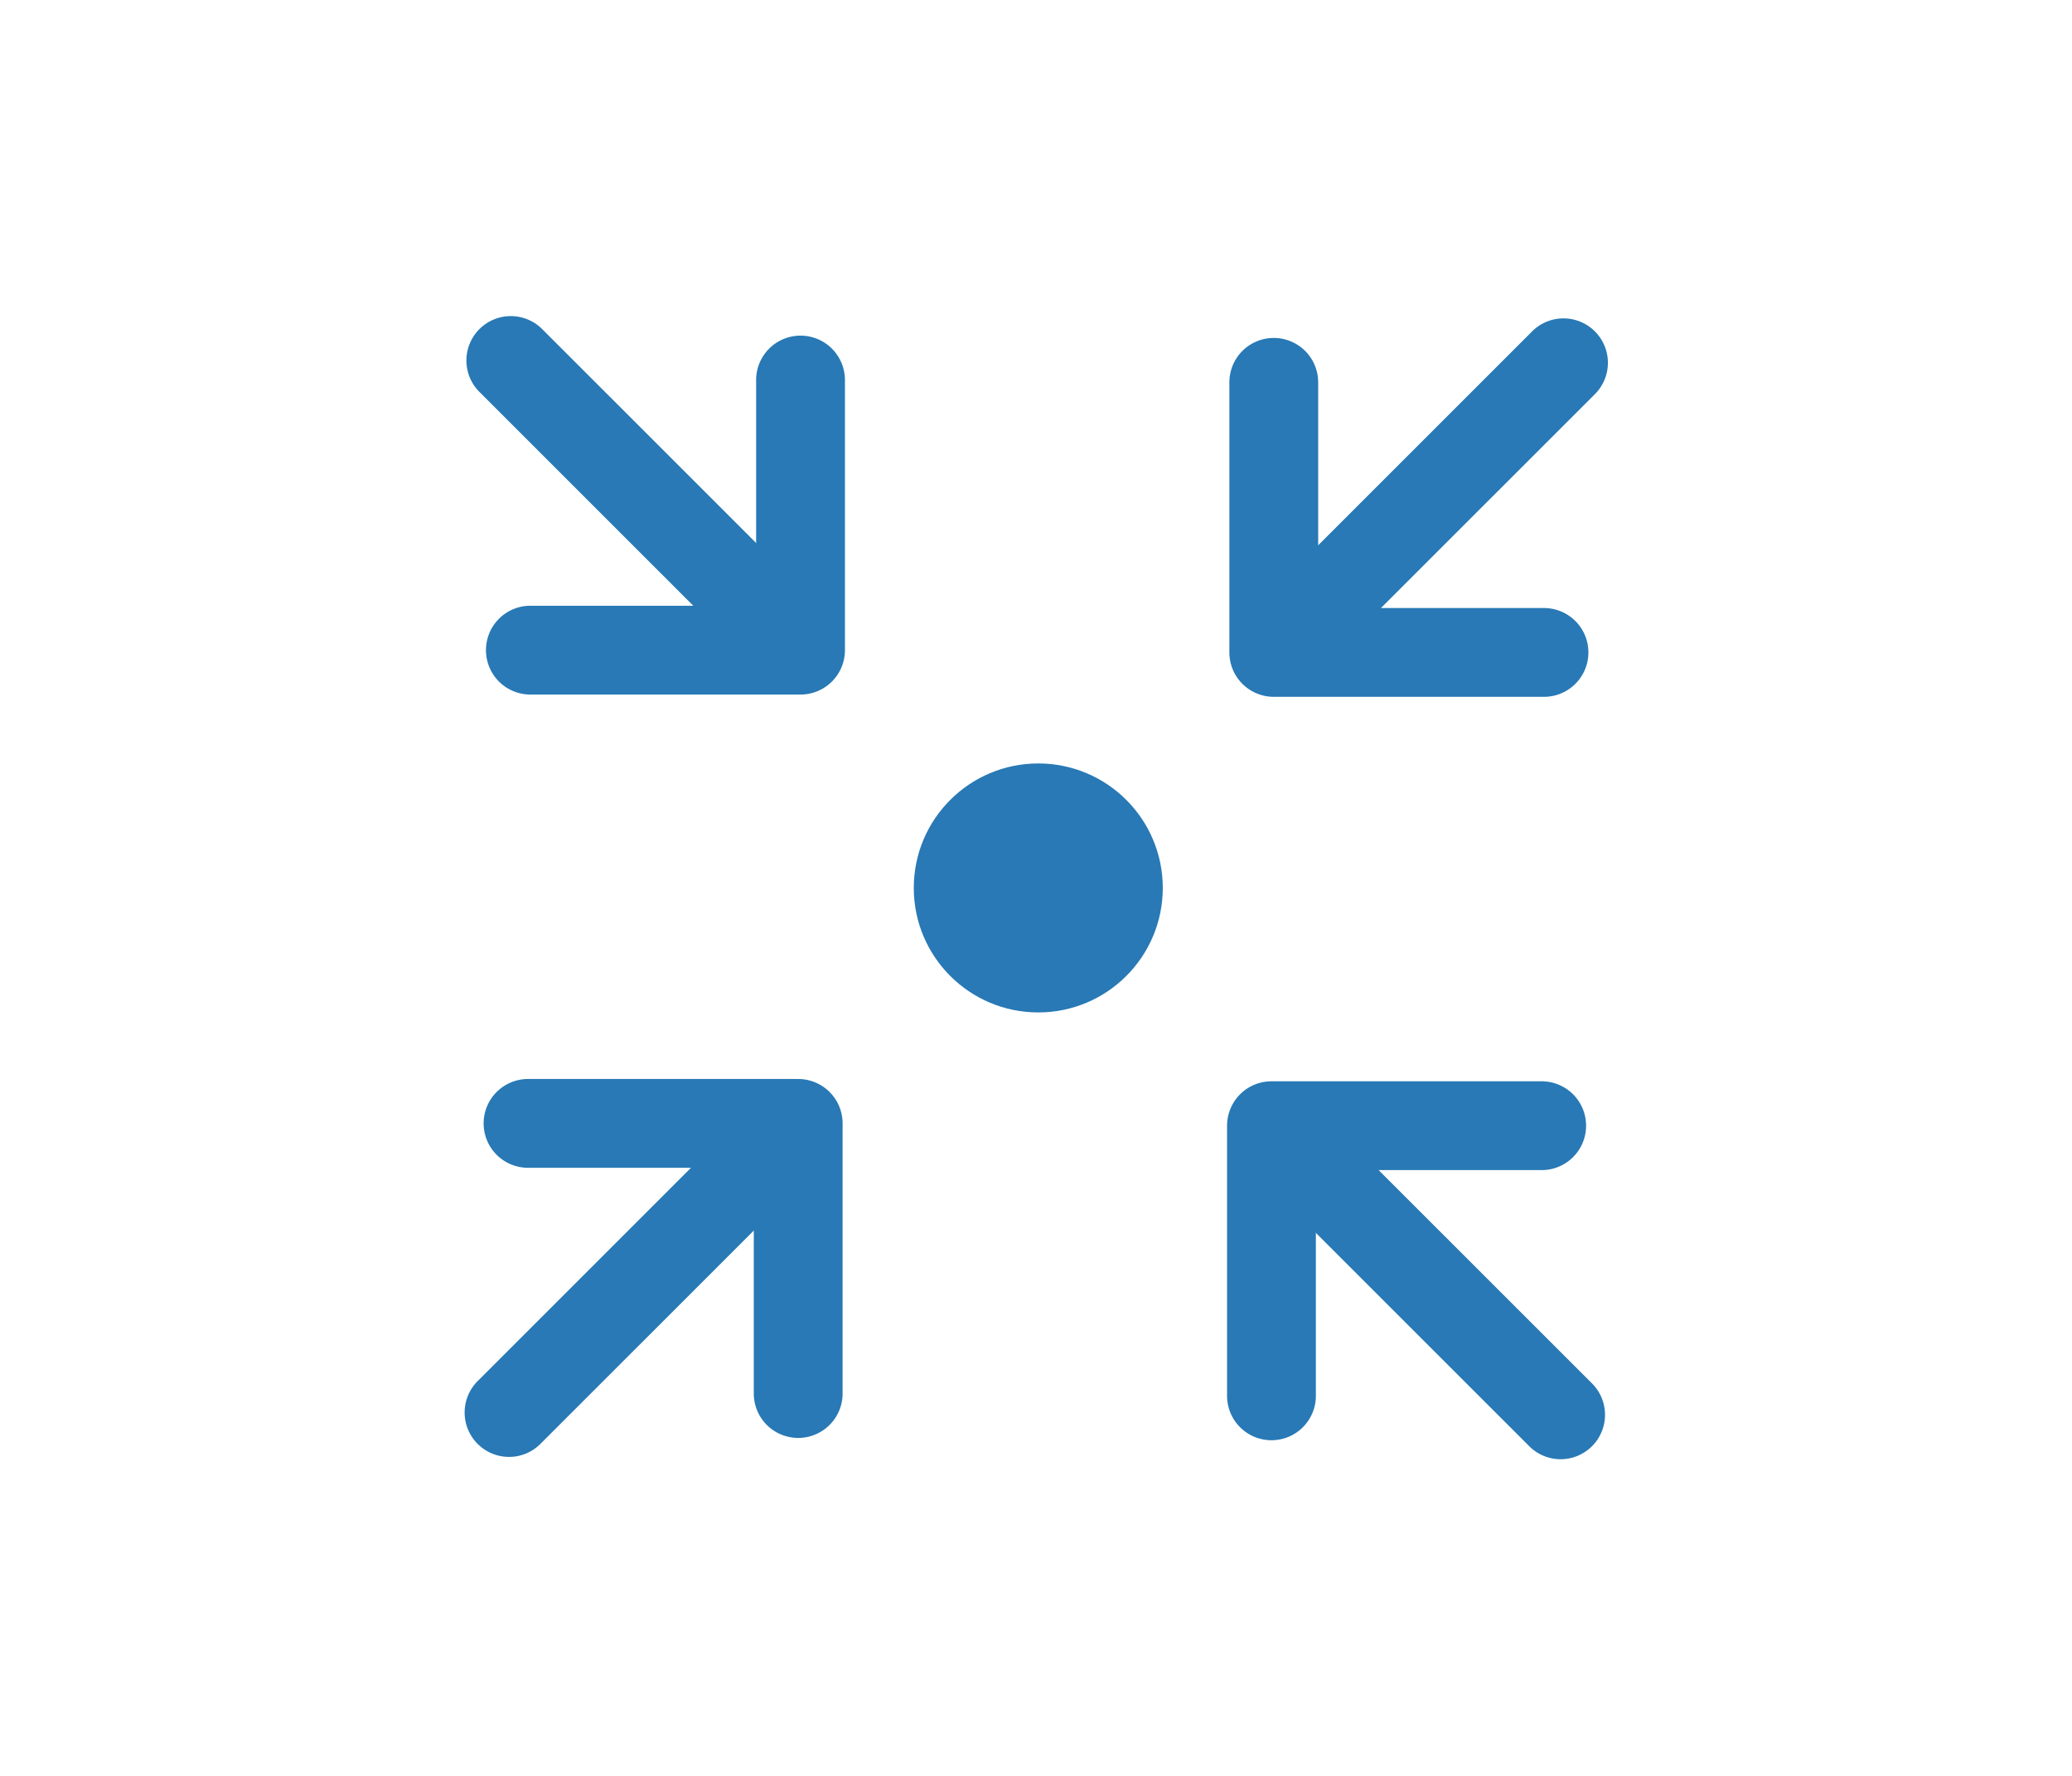
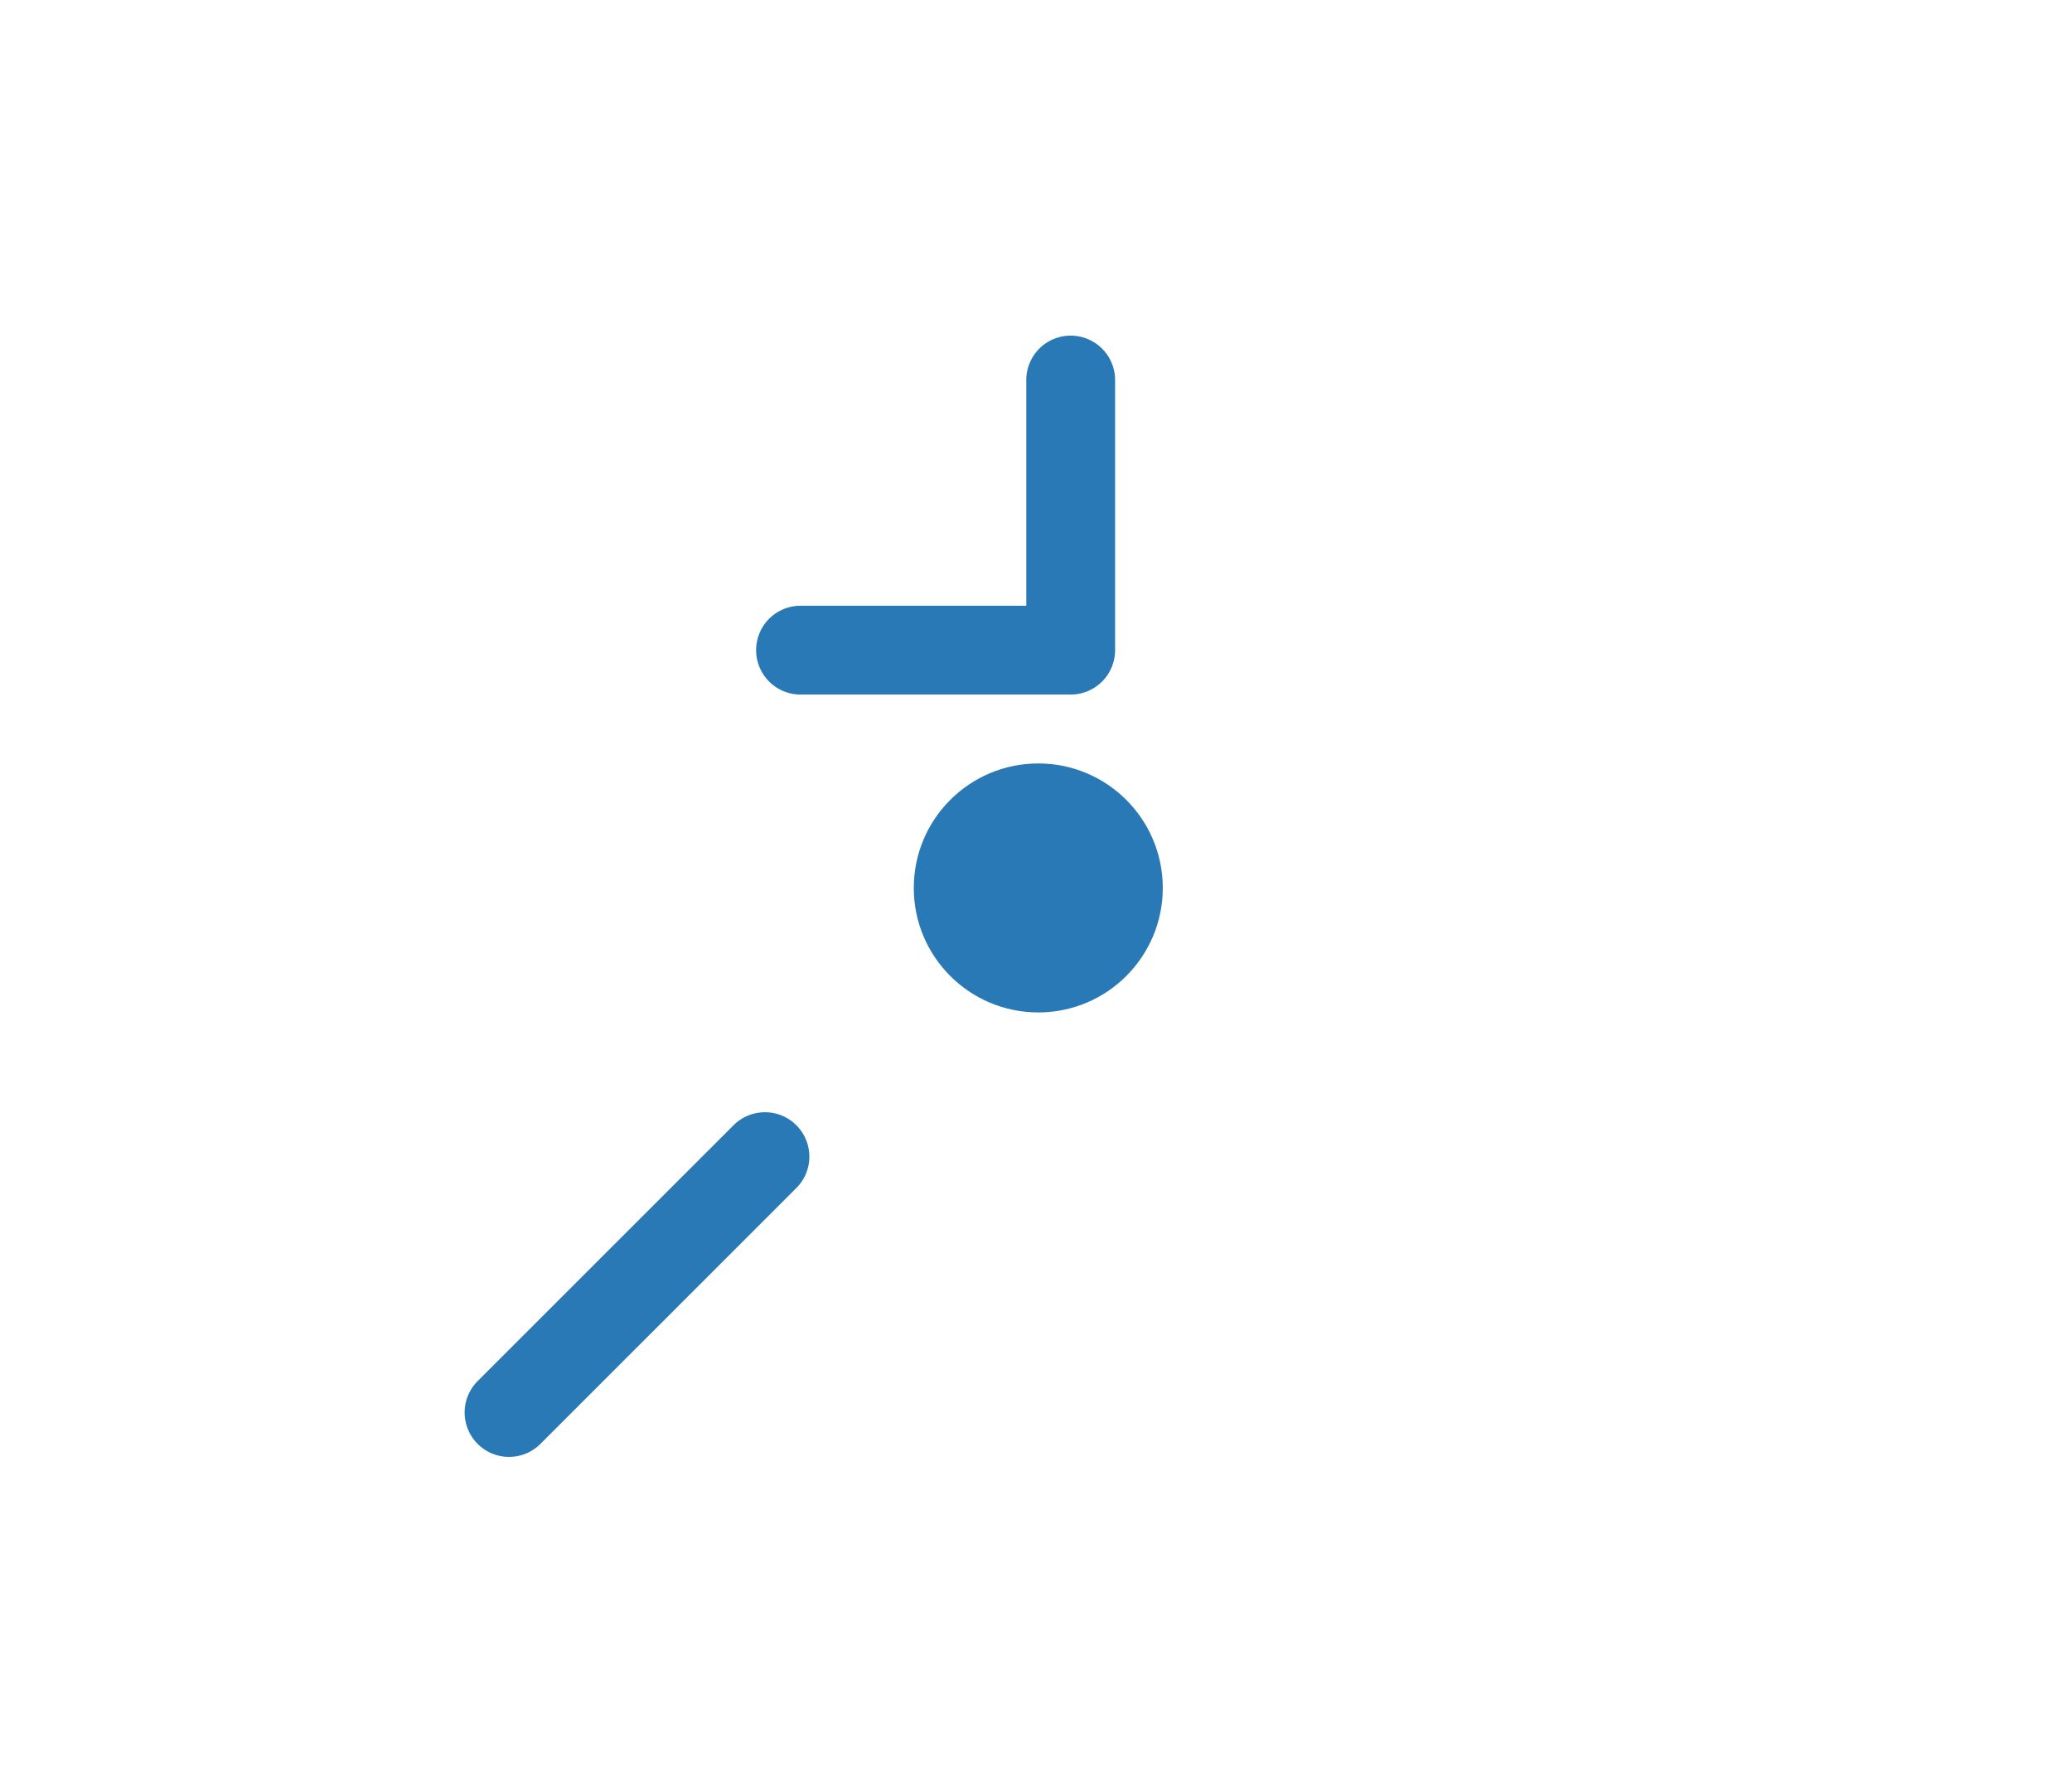
<svg xmlns="http://www.w3.org/2000/svg" width="70" height="60">
  <g fill="#2879B5">
    <circle cx="35.077" cy="30" r="4.206" />
-     <path d="M27.045 23.466h-9.127a1.5 1.5 0 1 1 0-3h7.627V12.84a1.5 1.5 0 1 1 3 0v9.126a1.5 1.5 0 0 1-1.5 1.5z" />
-     <path d="M25.904 22.325c-.384 0-.768-.146-1.061-.439l-8.628-8.627a1.5 1.5 0 1 1 2.121-2.121l8.628 8.627a1.5 1.5 0 0 1-1.06 2.56zM42.955 48.66a1.5 1.5 0 0 1-1.5-1.5v-9.127a1.5 1.5 0 0 1 1.5-1.5h9.129a1.5 1.5 0 0 1 0 3h-7.629v7.627a1.5 1.5 0 0 1-1.5 1.5z" />
-     <path d="M52.725 49.301c-.383 0-.768-.146-1.061-.439l-8.629-8.627a1.5 1.5 0 1 1 2.121-2.121l8.629 8.627a1.5 1.5 0 0 1-1.06 2.56zM52.162 23.543h-9.129a1.5 1.5 0 0 1-1.5-1.5v-9.125a1.5 1.5 0 1 1 3 0v7.625h7.629a1.5 1.5 0 1 1 0 3z" />
-     <path d="M44.174 22.402a1.5 1.5 0 0 1-1.061-2.56l8.629-8.627a1.5 1.5 0 1 1 2.121 2.121l-8.629 8.627a1.491 1.491 0 0 1-1.06.439zM26.966 48.582a1.5 1.5 0 0 1-1.5-1.5v-7.627h-7.627a1.5 1.5 0 1 1 0-3h9.127a1.5 1.5 0 0 1 1.5 1.5v9.127a1.5 1.5 0 0 1-1.5 1.5z" />
+     <path d="M27.045 23.466a1.5 1.5 0 1 1 0-3h7.627V12.84a1.5 1.5 0 1 1 3 0v9.126a1.5 1.5 0 0 1-1.5 1.5z" />
    <path d="M17.197 49.223a1.5 1.5 0 0 1-1.061-2.56l8.628-8.627a1.5 1.5 0 1 1 2.121 2.121l-8.628 8.627a1.495 1.495 0 0 1-1.06.439z" />
  </g>
</svg>